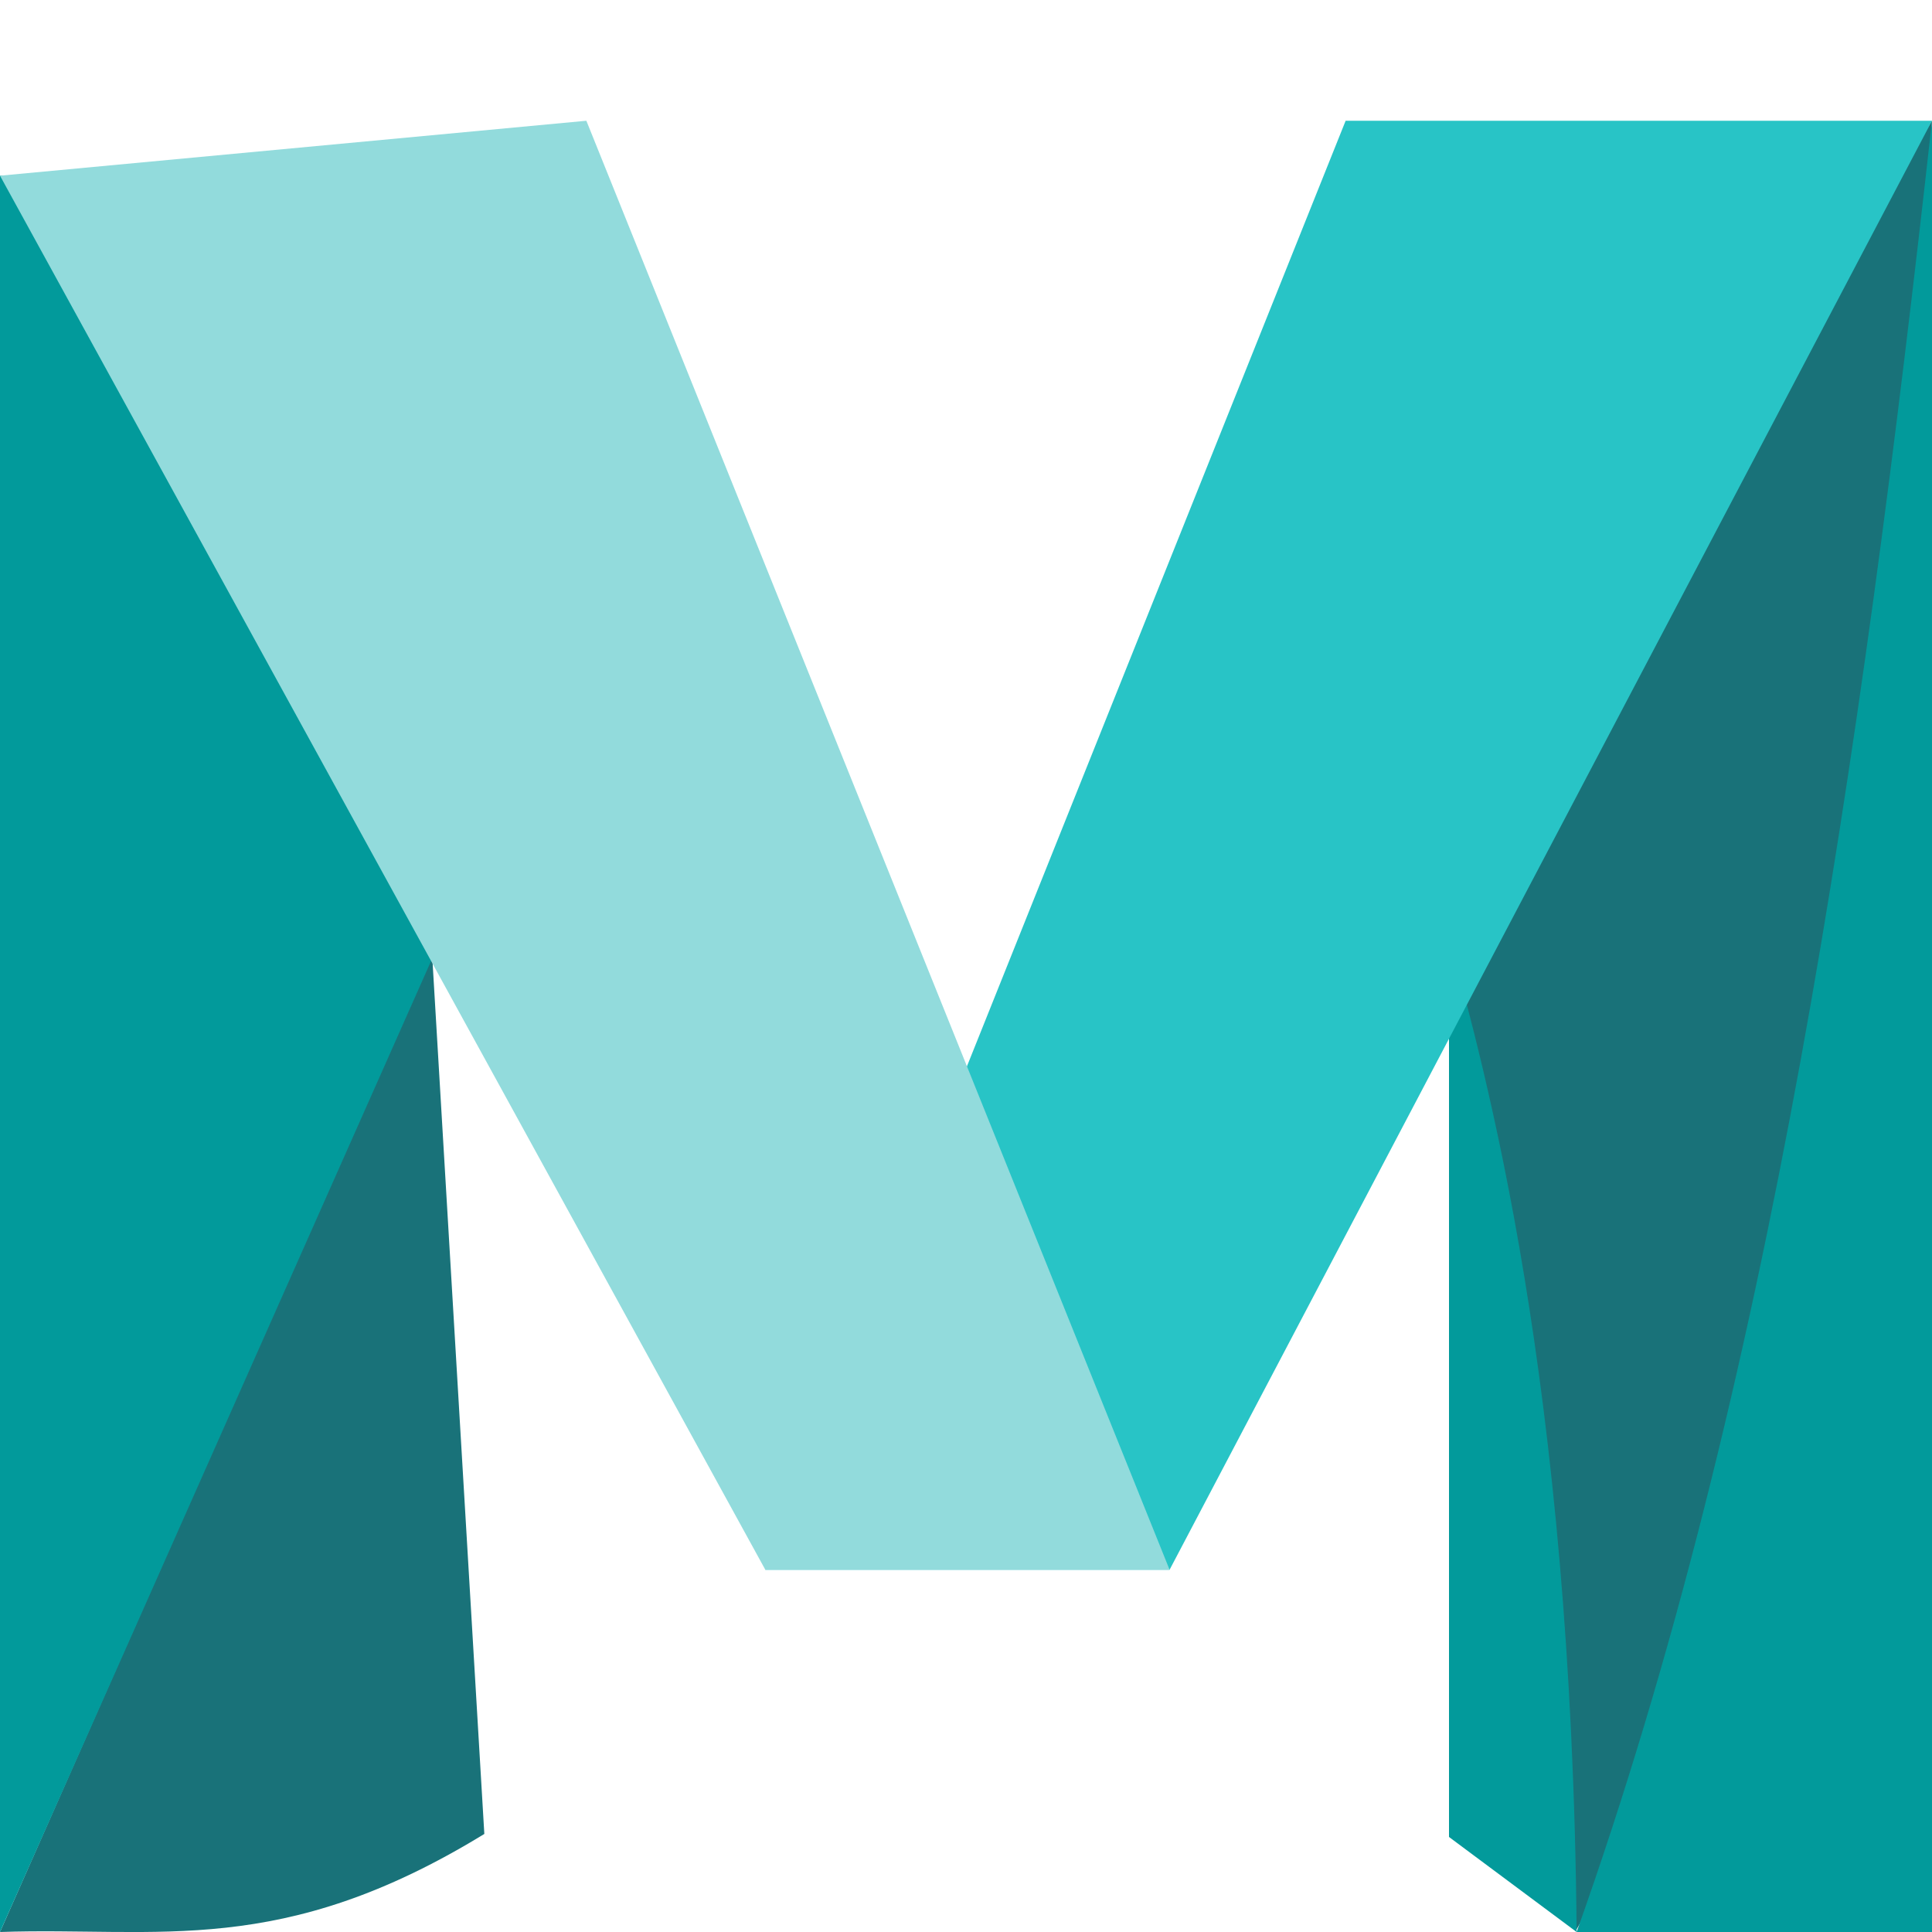
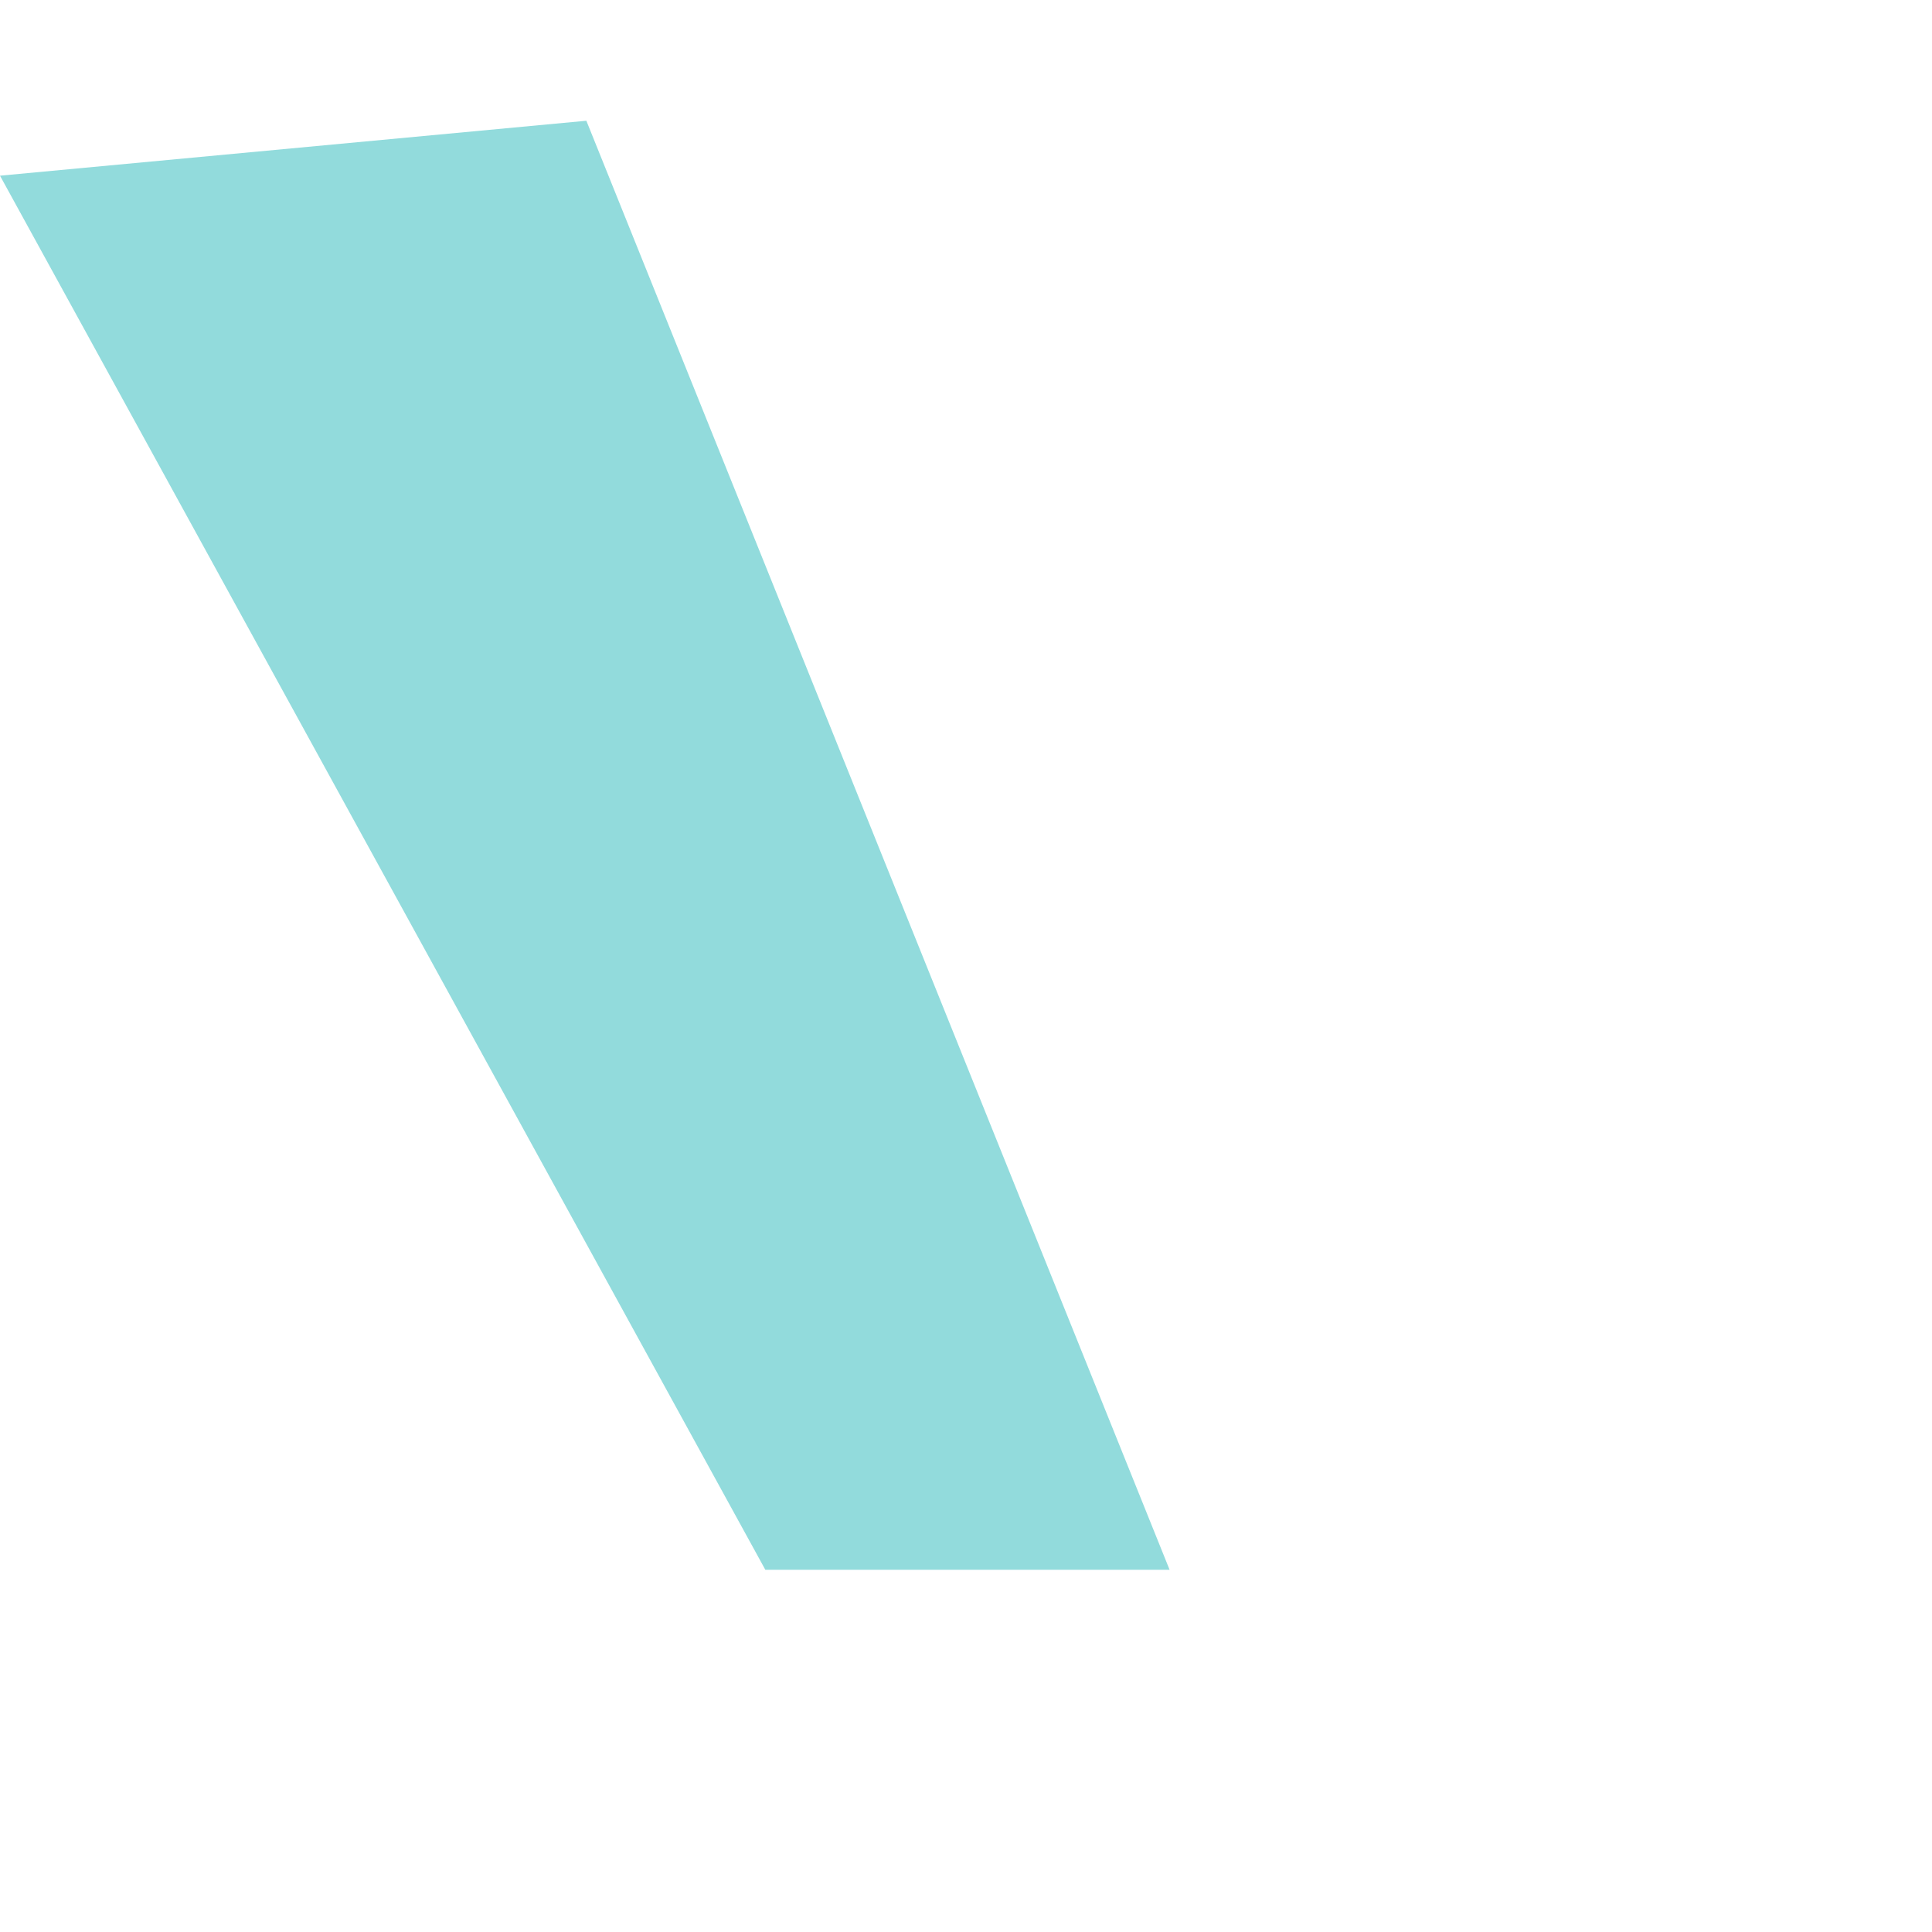
<svg xmlns="http://www.w3.org/2000/svg" width="16" height="16" version="1">
-   <path style="fill:#197279" d="M 11.863,7.769 16,1 15.303,11.953 13.057,15.978 C 12.523,11.467 12.141,8.845 11.863,7.769 Z" />
-   <path style="fill:#197279" d="M 3.578,7.895 8.024e-5,16 C 1.321,15.956 2.326,16.22 4.011,15.188 Z" />
-   <path style="fill:#029a9b" d="m 16,1 c -0.589,5.294 -1.336,10.483 -2.943,15 h 2.943 z m -2.943,15 c -0.039,-4.572 -0.764,-7.157 -1.057,-8.231 v 7.444 z" />
-   <path style="fill:#029a9b" d="M 0,1.455 H 3.197 L 3.963,7.073 0,16 Z" />
-   <path style="fill:#28c4c6" d="M 16,1 H 11.144 L 6.338,13 H 9.686 Z" />
  <path style="fill:#92dbdc" d="M 0,1.455 4.856,1 9.686,13 H 6.338 Z" />
</svg>